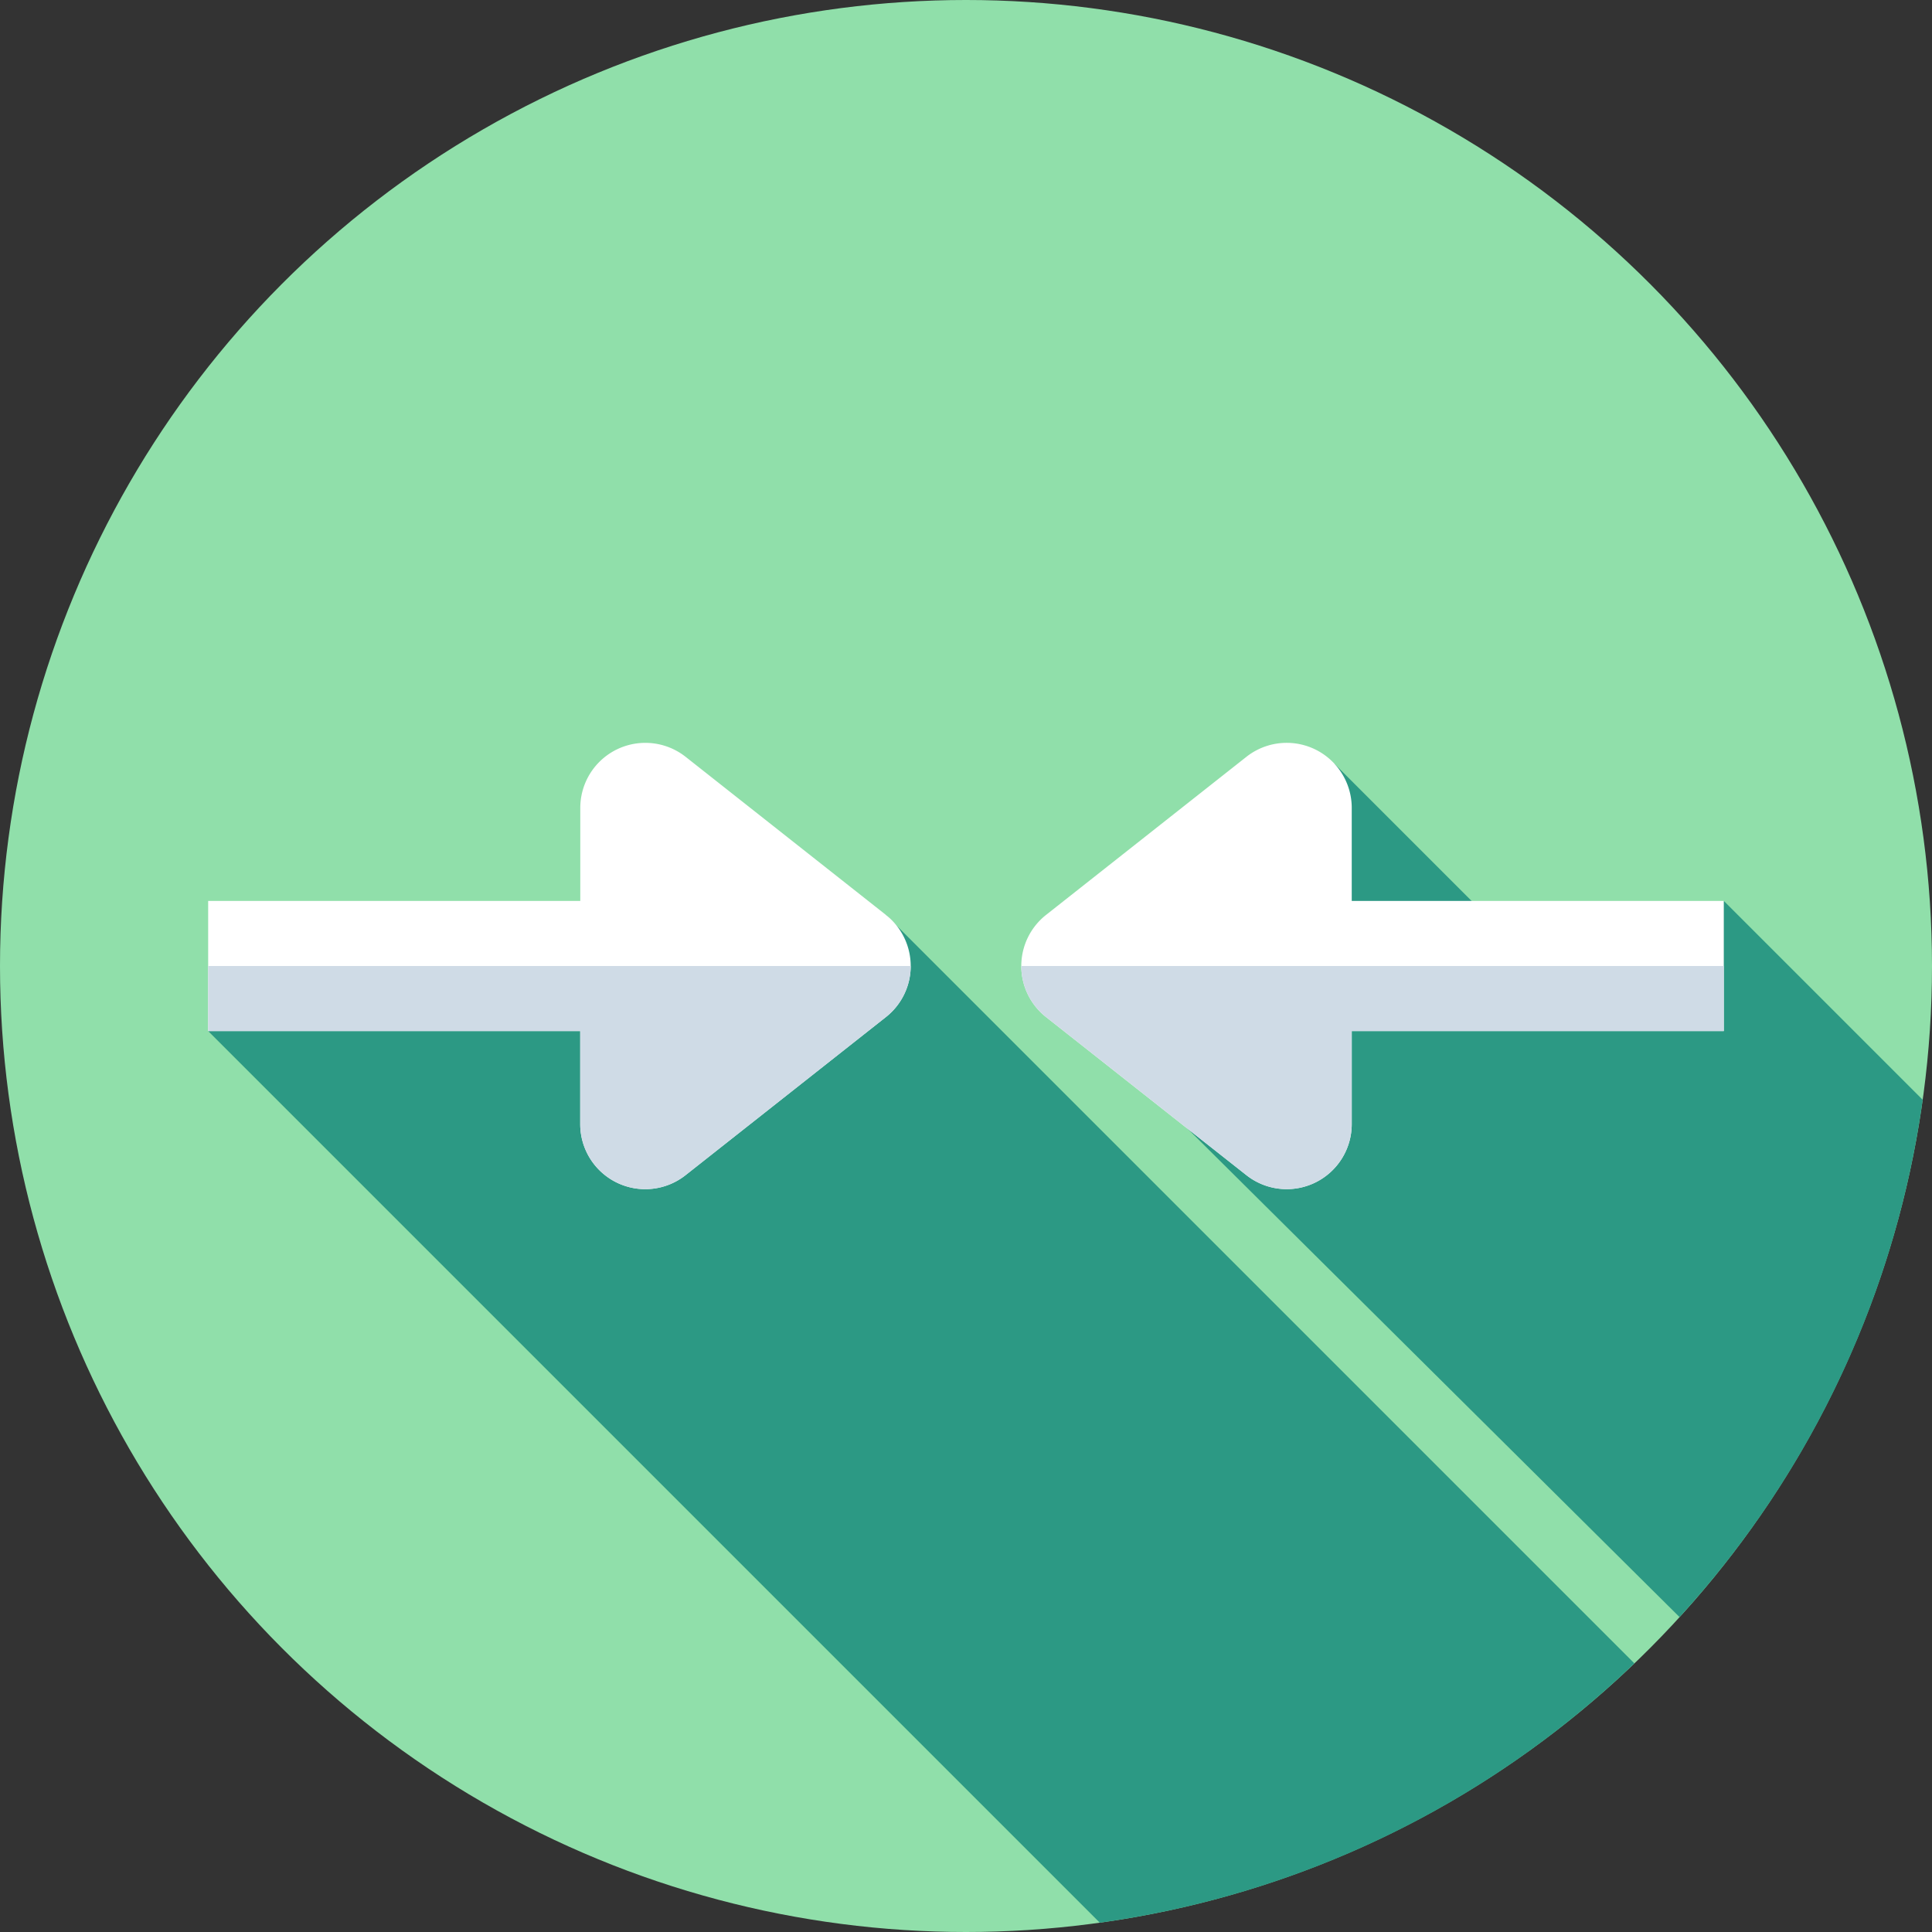
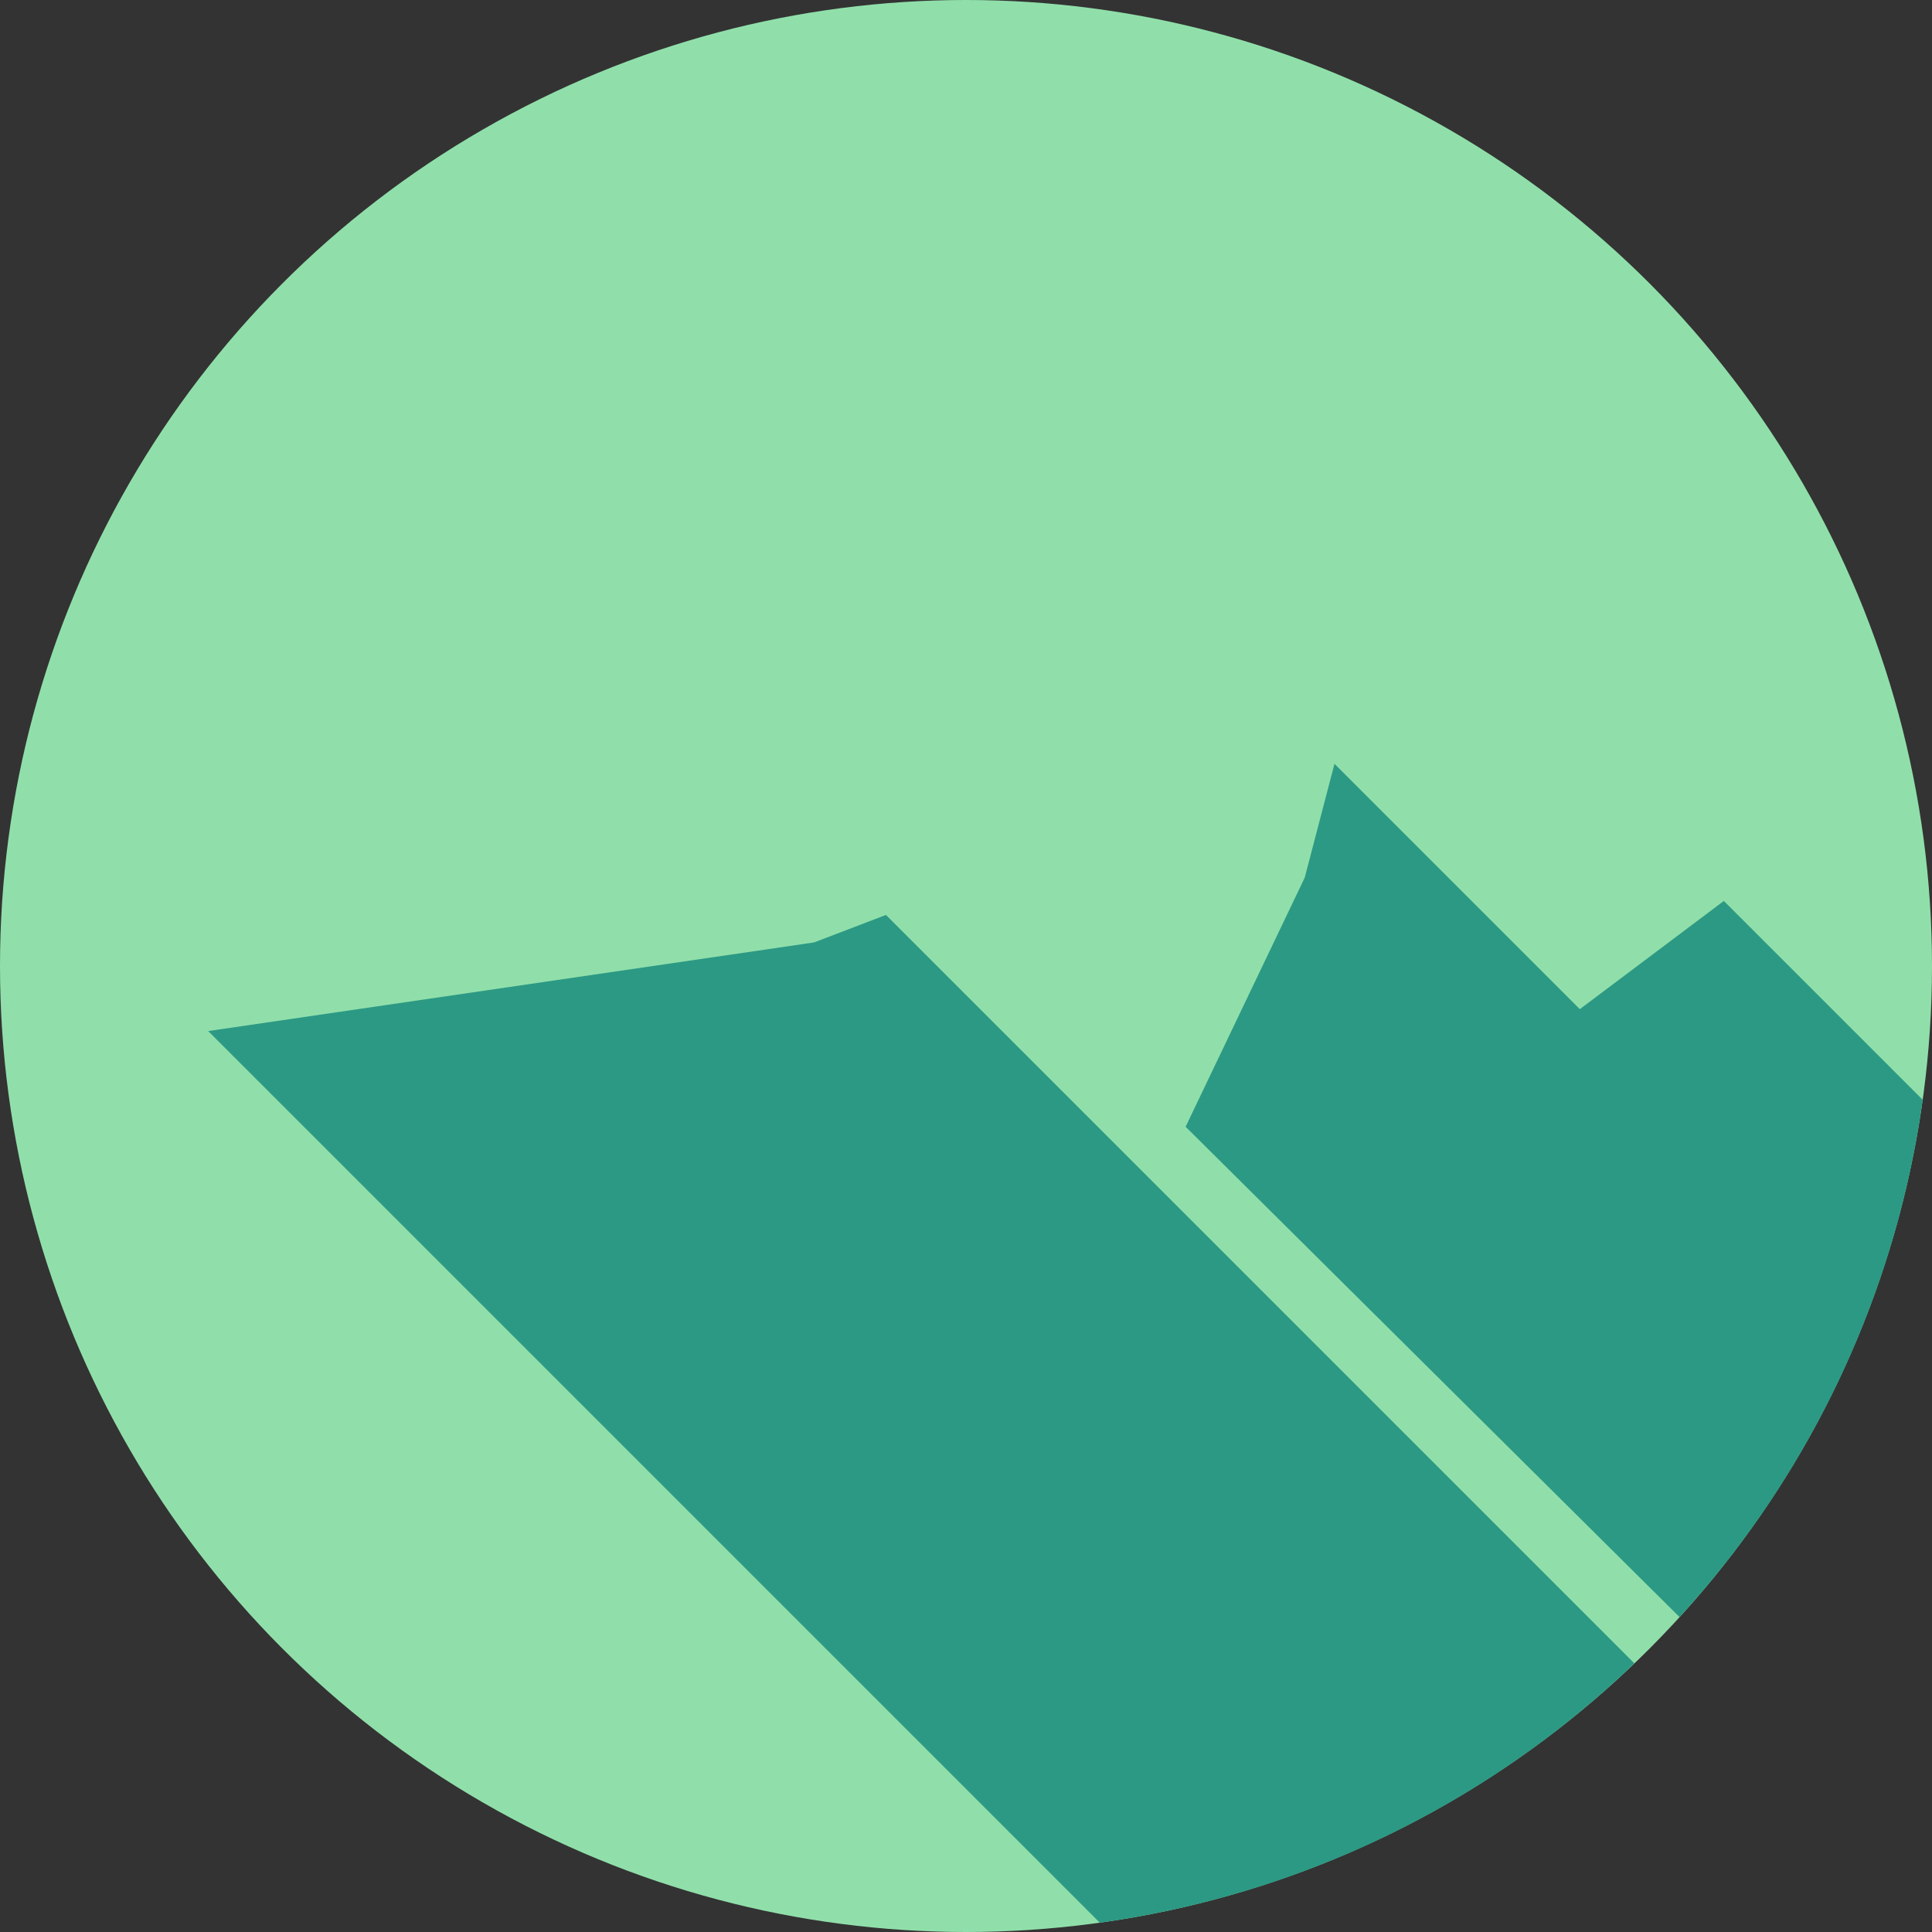
<svg xmlns="http://www.w3.org/2000/svg" viewBox="0 0 512 512">
  <rect x="0" y="0" width="512" height="512" fill="#333333" stroke="none" />
  <circle cx="256" cy="256" r="256" fill="#90dfaa" />
  <path d="M291.46 509.535c51.58-7.175 101.385-30.08 141.67-68.724L234.786 242.467l-19.05 7.287-160.57 23.485L291.46 509.535zM509.535 291.46l-52.7-52.7-38.164 28.677-65.02-65.02-7.878 30.15L314.2 298.6l130.894 129.94c36.055-39.45 57.535-87.448 64.44-137.1z" fill="#2c9984" />
-   <path d="M234.786 242.467L181.7 200.57a17.24 17.24 0 0 0-27.919 13.533v24.657H55.165v34.478h98.6v24.66a17.24 17.24 0 0 0 9.719 15.513 17.22 17.22 0 0 0 18.196-1.98l53.095-41.898A17.24 17.24 0 0 0 241.346 256c0-5.277-2.416-10.263-6.56-13.532zm123.44-3.707V214.1a17.24 17.24 0 0 0-27.919-13.533l-53.095 41.898a17.24 17.24 0 0 0-.001 27.066l53.095 41.898a17.22 17.22 0 0 0 10.68 3.706 17.25 17.25 0 0 0 7.518-1.726 17.24 17.24 0 0 0 9.719-15.513V273.24h98.6v-34.478h-98.608z" fill="#fff" />
-   <path d="M55.165 273.24h98.6v24.66a17.24 17.24 0 0 0 9.719 15.513 17.22 17.22 0 0 0 18.196-1.98l53.095-41.898A17.24 17.24 0 0 0 241.346 256H55.165v17.24zM270.653 256a17.24 17.24 0 0 0 6.561 13.533l53.095 41.898a17.22 17.22 0 0 0 10.68 3.706 17.25 17.25 0 0 0 7.518-1.726 17.24 17.24 0 0 0 9.719-15.513v-24.66h98.6V256H270.653z" fill="#cfdbe6" />
</svg>